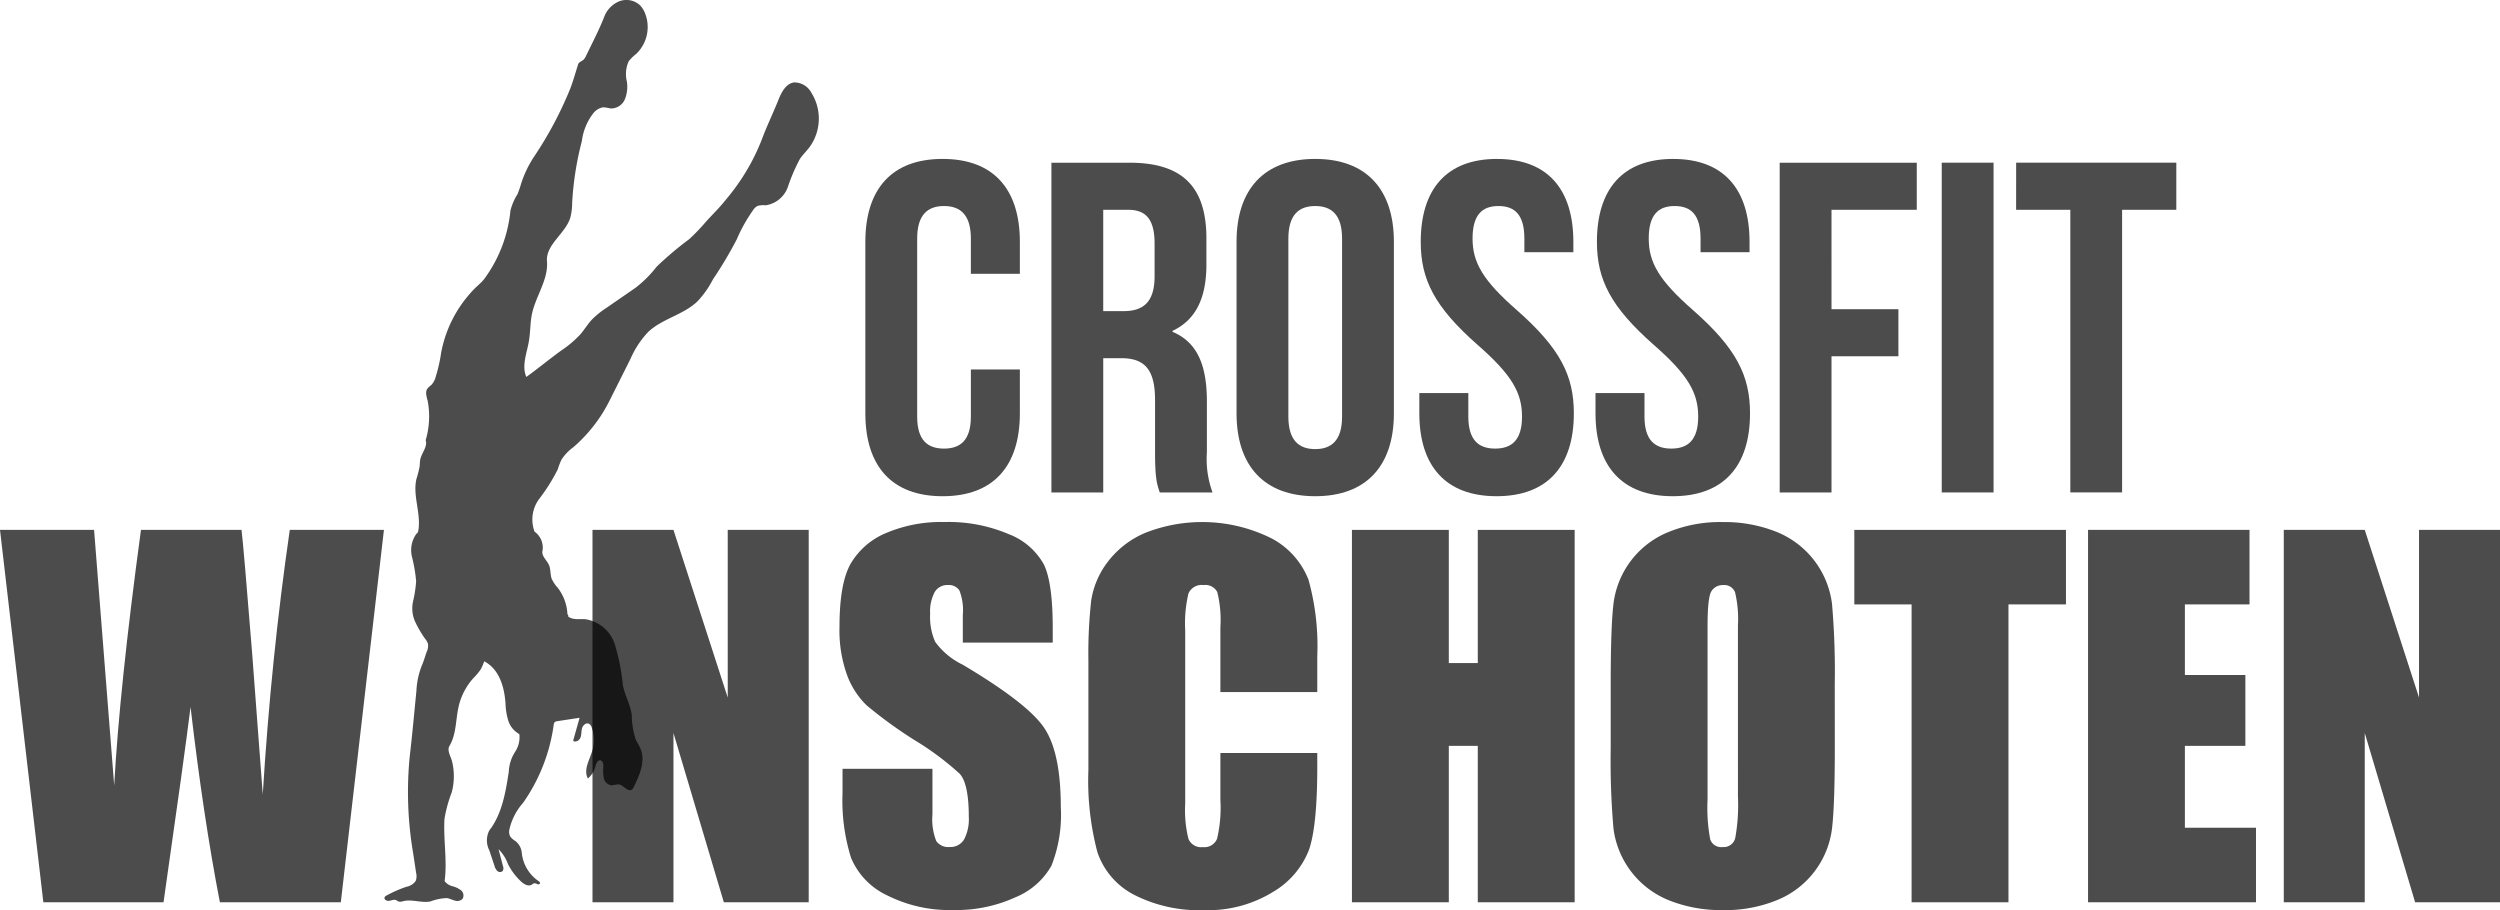
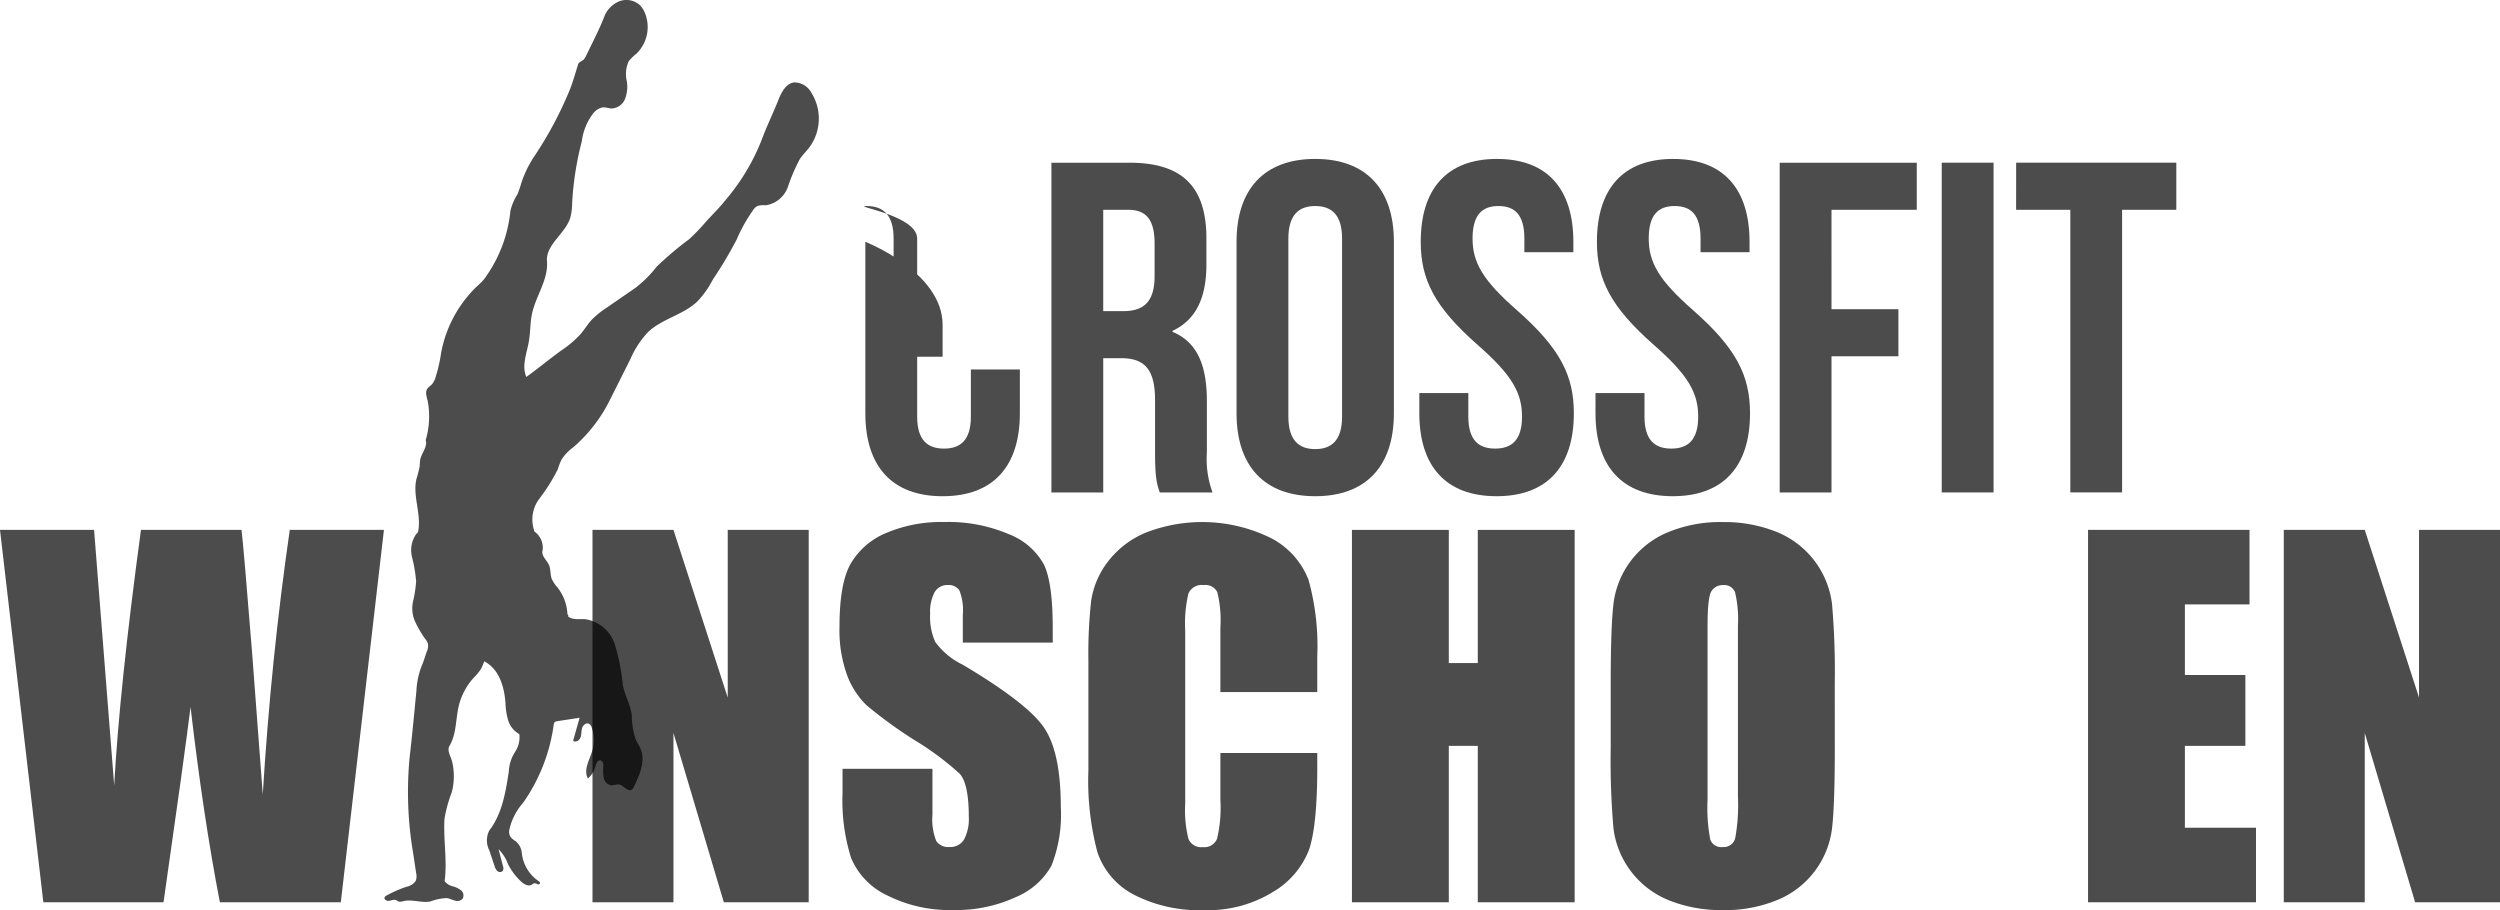
<svg xmlns="http://www.w3.org/2000/svg" width="281.295" height="102.403" viewBox="0 0 281.295 102.403">
  <defs>
    <clipPath id="clip-path">
      <rect id="Rectangle_256" data-name="Rectangle 256" width="281.295" height="102.403" fill="rgba(0,0,0,0.7)" />
    </clipPath>
  </defs>
  <g id="Group_211" data-name="Group 211" style="isolation: isolate">
    <g id="Group_205" data-name="Group 205" clip-path="url(#clip-path)">
      <path id="Path_27500" data-name="Path 27500" d="M43.2,104.69l-4.852,41.9H24.74q-1.869-9.657-3.3-21.973Q20.79,129.9,18.4,146.591H4.877L0,104.69H10.585l1.151,14.62,1.113,14.133q.6-10.971,3.013-28.754H27.177q.226,1.838,1.189,13.82l1.2,15.943q.929-15.214,3.041-29.763Z" transform="translate(0 -45.068)" fill="rgba(0,0,0,0.7)" />
      <path id="Path_27501" data-name="Path 27501" d="M141.387,104.69v41.9h-9.55l-5.668-19.048v19.048h-9.11v-41.9h9.11l6.107,18.867V104.69Z" transform="translate(-50.393 -45.068)" fill="rgba(0,0,0,0.7)" />
      <path id="Path_27502" data-name="Path 27502" d="M189.858,116.707H179.739V113.6a6.086,6.086,0,0,0-.389-2.77,1.425,1.425,0,0,0-1.293-.6,1.647,1.647,0,0,0-1.488.8,4.648,4.648,0,0,0-.505,2.434,6.905,6.905,0,0,0,.568,3.16,8.218,8.218,0,0,0,3.079,2.561q7.276,4.319,9.164,7.088t1.89,8.929a15.65,15.65,0,0,1-1.049,6.6,8.212,8.212,0,0,1-4.05,3.559,16.027,16.027,0,0,1-6.988,1.436,15.628,15.628,0,0,1-7.466-1.656,8.12,8.12,0,0,1-4.05-4.219,21.625,21.625,0,0,1-.957-7.273v-2.743h10.118v5.1a6.728,6.728,0,0,0,.427,3.028,1.652,1.652,0,0,0,1.515.673,1.776,1.776,0,0,0,1.617-.854,4.886,4.886,0,0,0,.53-2.537q0-3.7-1.01-4.84a32.156,32.156,0,0,0-5.1-3.8,49.922,49.922,0,0,1-5.384-3.909,9.136,9.136,0,0,1-2.187-3.364,14.784,14.784,0,0,1-.867-5.487q0-4.814,1.229-7.04a8.277,8.277,0,0,1,3.973-3.481,15.848,15.848,0,0,1,6.626-1.255,17.255,17.255,0,0,1,7.233,1.372,7.581,7.581,0,0,1,3.961,3.455q.97,2.084.97,7.079Z" transform="translate(-71.405 -44.403)" fill="rgba(0,0,0,0.7)" />
      <path id="Path_27503" data-name="Path 27503" d="M240.789,122.27h-10.9v-7.283a13.071,13.071,0,0,0-.349-3.964,1.5,1.5,0,0,0-1.54-.788,1.61,1.61,0,0,0-1.708.958,14.551,14.551,0,0,0-.362,4.141V134.8a13.569,13.569,0,0,0,.362,3.986,1.55,1.55,0,0,0,1.63.932,1.532,1.532,0,0,0,1.592-.934,15.266,15.266,0,0,0,.375-4.385v-5.267h10.9v1.633q0,6.506-.919,9.227a9.428,9.428,0,0,1-4.063,4.77,13.916,13.916,0,0,1-7.752,2.047,16.06,16.06,0,0,1-7.893-1.734,8.429,8.429,0,0,1-4.115-4.8,31.493,31.493,0,0,1-1.009-9.226V118.8a54.4,54.4,0,0,1,.31-6.794,9.506,9.506,0,0,1,1.85-4.361,10.317,10.317,0,0,1,4.271-3.3,17.475,17.475,0,0,1,14.221.658,8.931,8.931,0,0,1,4.115,4.64,27.9,27.9,0,0,1,.984,8.645Z" transform="translate(-92.573 -44.403)" fill="rgba(0,0,0,0.7)" />
      <path id="Path_27504" data-name="Path 27504" d="M292.169,104.69v41.9h-10.9v-17.6h-3.26v17.6h-10.9v-41.9h10.9v14.985h3.26V104.69Z" transform="translate(-114.992 -45.068)" fill="rgba(0,0,0,0.7)" />
      <path id="Path_27505" data-name="Path 27505" d="M343.45,128.56q0,6.315-.3,8.942a10.012,10.012,0,0,1-6.1,8.139,15.406,15.406,0,0,1-6.212,1.165,15.782,15.782,0,0,1-6.043-1.1,10.07,10.07,0,0,1-6.25-8.088,88.363,88.363,0,0,1-.311-9.058v-7.17q0-6.314.3-8.941a10.013,10.013,0,0,1,6.095-8.14,15.4,15.4,0,0,1,6.211-1.165,15.8,15.8,0,0,1,6.044,1.1,10.075,10.075,0,0,1,6.25,8.088,88.369,88.369,0,0,1,.311,9.058Zm-10.9-13.769a12.994,12.994,0,0,0-.323-3.739,1.289,1.289,0,0,0-1.333-.816,1.486,1.486,0,0,0-1.308.66q-.453.659-.453,3.895v19.566a19.22,19.22,0,0,0,.3,4.5,1.3,1.3,0,0,0,1.384.854,1.341,1.341,0,0,0,1.424-.984,20.746,20.746,0,0,0,.31-4.684Z" transform="translate(-137.001 -44.403)" fill="rgba(0,0,0,0.7)" />
-       <path id="Path_27506" data-name="Path 27506" d="M390.177,104.69v8.385h-6.47v33.516h-10.9V113.075h-6.444V104.69Z" transform="translate(-157.719 -45.068)" fill="rgba(0,0,0,0.7)" />
      <path id="Path_27507" data-name="Path 27507" d="M412.538,104.69h18.168v8.385h-7.272v7.946h6.806v7.971h-6.806v9.213h8v8.385H412.538Z" transform="translate(-177.595 -45.068)" fill="rgba(0,0,0,0.7)" />
      <path id="Path_27508" data-name="Path 27508" d="M475.539,104.69v41.9h-9.551l-5.667-19.048v19.048h-9.11v-41.9h9.11l6.107,18.867V104.69Z" transform="translate(-194.244 -45.068)" fill="rgba(0,0,0,0.7)" />
-       <path id="Path_27509" data-name="Path 27509" d="M188.354,55.091v4.93c0,5.937-2.969,9.329-8.693,9.329s-8.693-3.393-8.693-9.329V40.727c0-5.937,2.968-9.33,8.693-9.33s8.693,3.393,8.693,9.33v3.6h-5.513V40.355c0-2.65-1.166-3.657-3.021-3.657S176.8,37.7,176.8,40.355V60.391c0,2.65,1.166,3.6,3.021,3.6s3.021-.954,3.021-3.6v-5.3Z" transform="translate(-73.601 -13.516)" fill="rgba(0,0,0,0.7)" />
+       <path id="Path_27509" data-name="Path 27509" d="M188.354,55.091v4.93c0,5.937-2.969,9.329-8.693,9.329s-8.693-3.393-8.693-9.329V40.727s8.693,3.393,8.693,9.33v3.6h-5.513V40.355c0-2.65-1.166-3.657-3.021-3.657S176.8,37.7,176.8,40.355V60.391c0,2.65,1.166,3.6,3.021,3.6s3.021-.954,3.021-3.6v-5.3Z" transform="translate(-73.601 -13.516)" fill="rgba(0,0,0,0.7)" />
      <path id="Path_27510" data-name="Path 27510" d="M219.921,69.245c-.318-.954-.53-1.537-.53-4.558V58.856c0-3.446-1.166-4.717-3.816-4.717h-2.014V69.245H207.73v-37.1h8.8c6.042,0,8.64,2.809,8.64,8.533v2.915c0,3.817-1.219,6.255-3.816,7.474v.106c2.915,1.219,3.869,3.976,3.869,7.846V64.74a10.924,10.924,0,0,0,.636,4.505Zm-6.361-31.8v11.4h2.279c2.173,0,3.5-.954,3.5-3.923V41.259c0-2.65-.9-3.816-2.969-3.816Z" transform="translate(-89.427 -13.837)" fill="rgba(0,0,0,0.7)" />
      <path id="Path_27511" data-name="Path 27511" d="M244.306,40.726c0-5.937,3.128-9.329,8.852-9.329s8.852,3.393,8.852,9.329V60.02c0,5.937-3.127,9.329-8.852,9.329s-8.852-3.392-8.852-9.329Zm5.831,19.665c0,2.65,1.166,3.657,3.021,3.657s3.021-1.007,3.021-3.657V40.355c0-2.65-1.166-3.657-3.021-3.657s-3.021,1.007-3.021,3.657Z" transform="translate(-105.172 -13.516)" fill="rgba(0,0,0,0.7)" />
      <path id="Path_27512" data-name="Path 27512" d="M289.163,31.4c5.672,0,8.586,3.393,8.586,9.329v1.166h-5.512V40.355c0-2.65-1.06-3.657-2.915-3.657s-2.915,1.007-2.915,3.657c0,2.7,1.166,4.718,4.983,8.057,4.877,4.294,6.414,7.368,6.414,11.608,0,5.937-2.968,9.329-8.693,9.329s-8.693-3.392-8.693-9.329V57.741h5.513v2.65c0,2.65,1.166,3.6,3.021,3.6s3.021-.954,3.021-3.6c0-2.7-1.166-4.718-4.983-8.057-4.877-4.294-6.413-7.368-6.413-11.608,0-5.937,2.915-9.329,8.586-9.329" transform="translate(-120.718 -13.516)" fill="rgba(0,0,0,0.7)" />
      <path id="Path_27513" data-name="Path 27513" d="M323.971,31.4c5.672,0,8.587,3.393,8.587,9.329v1.166h-5.512V40.355c0-2.65-1.06-3.657-2.916-3.657s-2.915,1.007-2.915,3.657c0,2.7,1.166,4.718,4.983,8.057,4.876,4.294,6.414,7.368,6.414,11.608,0,5.937-2.968,9.329-8.693,9.329s-8.693-3.392-8.693-9.329V57.741h5.512v2.65c0,2.65,1.166,3.6,3.021,3.6s3.022-.954,3.022-3.6c0-2.7-1.167-4.718-4.983-8.057-4.877-4.294-6.413-7.368-6.413-11.608,0-5.937,2.915-9.329,8.586-9.329" transform="translate(-135.703 -13.516)" fill="rgba(0,0,0,0.7)" />
      <path id="Path_27514" data-name="Path 27514" d="M357.446,48.626h7.527v5.3h-7.527V69.245h-5.831v-37.1h15.424v5.3h-9.594Z" transform="translate(-151.368 -13.837)" fill="rgba(0,0,0,0.7)" />
      <rect id="Rectangle_255" data-name="Rectangle 255" width="5.831" height="37.104" transform="translate(218.48 18.305)" fill="rgba(0,0,0,0.7)" />
      <path id="Path_27515" data-name="Path 27515" d="M398.335,32.142h18.021v5.3h-6.1v31.8H404.43v-31.8h-6.1Z" transform="translate(-171.481 -13.837)" fill="rgba(0,0,0,0.7)" />
      <path id="Path_27516" data-name="Path 27516" d="M100.684,1.892A3.031,3.031,0,0,1,102.369.149a2.249,2.249,0,0,1,2.324.429,2.632,2.632,0,0,1,.529.786,4.186,4.186,0,0,1-.945,4.706,4.726,4.726,0,0,0-.844.831,3.519,3.519,0,0,0-.2,2.28,3.8,3.8,0,0,1-.226,1.989,1.694,1.694,0,0,1-1.6,1.035,5.837,5.837,0,0,0-.833-.134,1.809,1.809,0,0,0-1.07.61,6.4,6.4,0,0,0-1.337,3.194,34.743,34.743,0,0,0-1.093,7,6.58,6.58,0,0,1-.211,1.631c-.566,1.806-2.777,3.018-2.621,4.9.177,2.14-1.4,4.075-1.742,6.2-.15.924-.134,1.87-.294,2.792-.234,1.346-.83,2.762-.288,4.016,1.347-.972,2.6-2.012,3.943-2.984a11.93,11.93,0,0,0,2.15-1.825c.452-.528.811-1.132,1.283-1.642a9.815,9.815,0,0,1,1.674-1.347l3.241-2.239a12.947,12.947,0,0,0,2.369-2.367,37.6,37.6,0,0,1,3.668-3.1,23.052,23.052,0,0,0,1.87-1.947c.639-.719,1.338-1.39,1.953-2.13.338-.407.676-.814,1-1.232a23.647,23.647,0,0,0,3.42-6.1c.542-1.431,1.216-2.813,1.782-4.234.346-.868.847-1.865,1.773-1.994A2.185,2.185,0,0,1,124,10.45a5.458,5.458,0,0,1-.2,6.083c-.349.465-.772.872-1.1,1.353a20.144,20.144,0,0,0-1.351,3.14,3.14,3.14,0,0,1-2.5,2.075,2.343,2.343,0,0,0-.914.07,1.406,1.406,0,0,0-.528.514,17.66,17.66,0,0,0-1.808,3.242,46.124,46.124,0,0,1-2.681,4.505,10.6,10.6,0,0,1-1.751,2.484c-1.582,1.516-3.973,1.942-5.558,3.455a10.638,10.638,0,0,0-1.984,3.034l-2.293,4.574a16.955,16.955,0,0,1-4.118,5.337,5.338,5.338,0,0,0-1.339,1.4A8.436,8.436,0,0,0,95.46,52.8a20.369,20.369,0,0,1-2.078,3.315,3.891,3.891,0,0,0-.535,3.709,2.185,2.185,0,0,1,.888,2.164c-.118.584.489,1.037.729,1.583.216.49.128,1.069.317,1.571a4.194,4.194,0,0,0,.688,1.015,5.266,5.266,0,0,1,1.072,2.9c0,.083.1.139.1.222s-.164.009-.082,0c.427.512,1.3.355,1.962.387a4.152,4.152,0,0,1,3.356,2.841,23.447,23.447,0,0,1,.9,4.551c.208,1.174.885,2.266,1.01,3.452a8.875,8.875,0,0,0,.421,2.641c.168.389.418.74.576,1.133.552,1.377-.113,2.914-.766,4.246a.781.781,0,0,1-.22.309c-.465.332-.936-.516-1.5-.584a6.476,6.476,0,0,0-.77.113,1.037,1.037,0,0,1-.9-.846,5.306,5.306,0,0,1-.04-1.329c0-.267-.081-.6-.344-.644-.323-.048-.468.38-.551.7a2.65,2.65,0,0,1-.846,1.345c-.537-.964.194-2.1.508-3.16a4.154,4.154,0,0,0-.07-2.555.738.738,0,0,0-.32-.446c-.318-.154-.679.17-.776.51s-.051.712-.176,1.042-.558.593-.827.364l.726-2.587-2.5.383a.53.53,0,0,0-.291.106.54.54,0,0,0-.127.337,19.988,19.988,0,0,1-3.442,8.749,6.71,6.71,0,0,0-1.558,3.088,1.138,1.138,0,0,0,.14.743,2.3,2.3,0,0,0,.551.461,1.885,1.885,0,0,1,.724,1.366A4.38,4.38,0,0,0,93.3,99.14c.082.06.177.142.157.242-.024.119-.189.144-.3.1a.782.782,0,0,0-.346-.1.815.815,0,0,0-.283.159c-.386.238-.878-.051-1.208-.361a7.015,7.015,0,0,1-1.468-1.959,4.6,4.6,0,0,0-1.062-1.674l.5,1.9a.641.641,0,0,1-.022.543.437.437,0,0,1-.611.011,1.264,1.264,0,0,1-.326-.592l-.577-1.732a2.446,2.446,0,0,1,.005-2.246c1.424-1.836,1.834-4.3,2.186-6.6a4.482,4.482,0,0,1,.725-2.258,3.008,3.008,0,0,0,.481-1.759.324.324,0,0,0-.032-.2.363.363,0,0,0-.131-.1,2.646,2.646,0,0,1-1.118-1.484,7.421,7.421,0,0,1-.293-1.871c-.127-1.887-.718-3.886-2.4-4.75a4.829,4.829,0,0,1-.428.966,7.331,7.331,0,0,1-.793.932A7.155,7.155,0,0,0,84.324,79.4c-.367,1.515-.252,3.19-1.053,4.529-.308.515.159,1.191.3,1.775a7.072,7.072,0,0,1-.047,3.456,15.352,15.352,0,0,0-.815,2.97c-.141,2.362.331,4.673.015,7.017a1.627,1.627,0,0,0,.885.57,2.612,2.612,0,0,1,.961.46.746.746,0,0,1,.169.961.834.834,0,0,1-.863.194c-.3-.077-.583-.233-.891-.281a5.81,5.81,0,0,0-1.877.384c-1,.182-2.047-.276-3.036-.039a.944.944,0,0,1-.516.046c-.11-.038-.2-.124-.308-.166-.241-.094-.5.043-.76.084s-.6-.135-.522-.381a.464.464,0,0,1,.246-.231,13.992,13.992,0,0,1,2.243-.977,1.6,1.6,0,0,0,1.014-.646,1.5,1.5,0,0,0,.05-.9l-.337-2.236a40.95,40.95,0,0,1-.39-10.81c.292-2.478.513-4.958.759-7.441a8.934,8.934,0,0,1,.6-2.831c.228-.5.363-1.037.556-1.555a1.574,1.574,0,0,0,.143-.921,1.664,1.664,0,0,0-.3-.53,12.38,12.38,0,0,1-1.174-2.017,3.672,3.672,0,0,1-.206-2.206,13.843,13.843,0,0,0,.349-2.285,17.108,17.108,0,0,0-.465-2.726,3.173,3.173,0,0,1,.512-2.628c.171-.056.2-.335.226-.513.247-1.873-.666-3.791-.239-5.63a13.84,13.84,0,0,0,.354-1.371c.036-.284.024-.573.085-.852.165-.741.841-1.426.6-2.144a9.4,9.4,0,0,0,.229-4.413c-.124-.477-.311-1.029-.014-1.421a3.58,3.58,0,0,1,.431-.387,2.154,2.154,0,0,0,.495-.951,17.1,17.1,0,0,0,.595-2.635A13.9,13.9,0,0,1,85.884,32.7c.446-.5.956-.841,1.354-1.385A15.5,15.5,0,0,0,90.13,23.7a6.273,6.273,0,0,1,.79-1.842,12.64,12.64,0,0,0,.429-1.245,12.425,12.425,0,0,1,1.416-2.949A42.279,42.279,0,0,0,96.85,10c.232-.6.419-1.211.607-1.824q.144-.466.286-.933c.087-.284.461-.351.657-.573a1.9,1.9,0,0,0,.267-.446c.7-1.453,1.424-2.83,2.017-4.329" transform="translate(-32.697 0)" fill="rgba(0,0,0,0.7)" />
    </g>
  </g>
</svg>